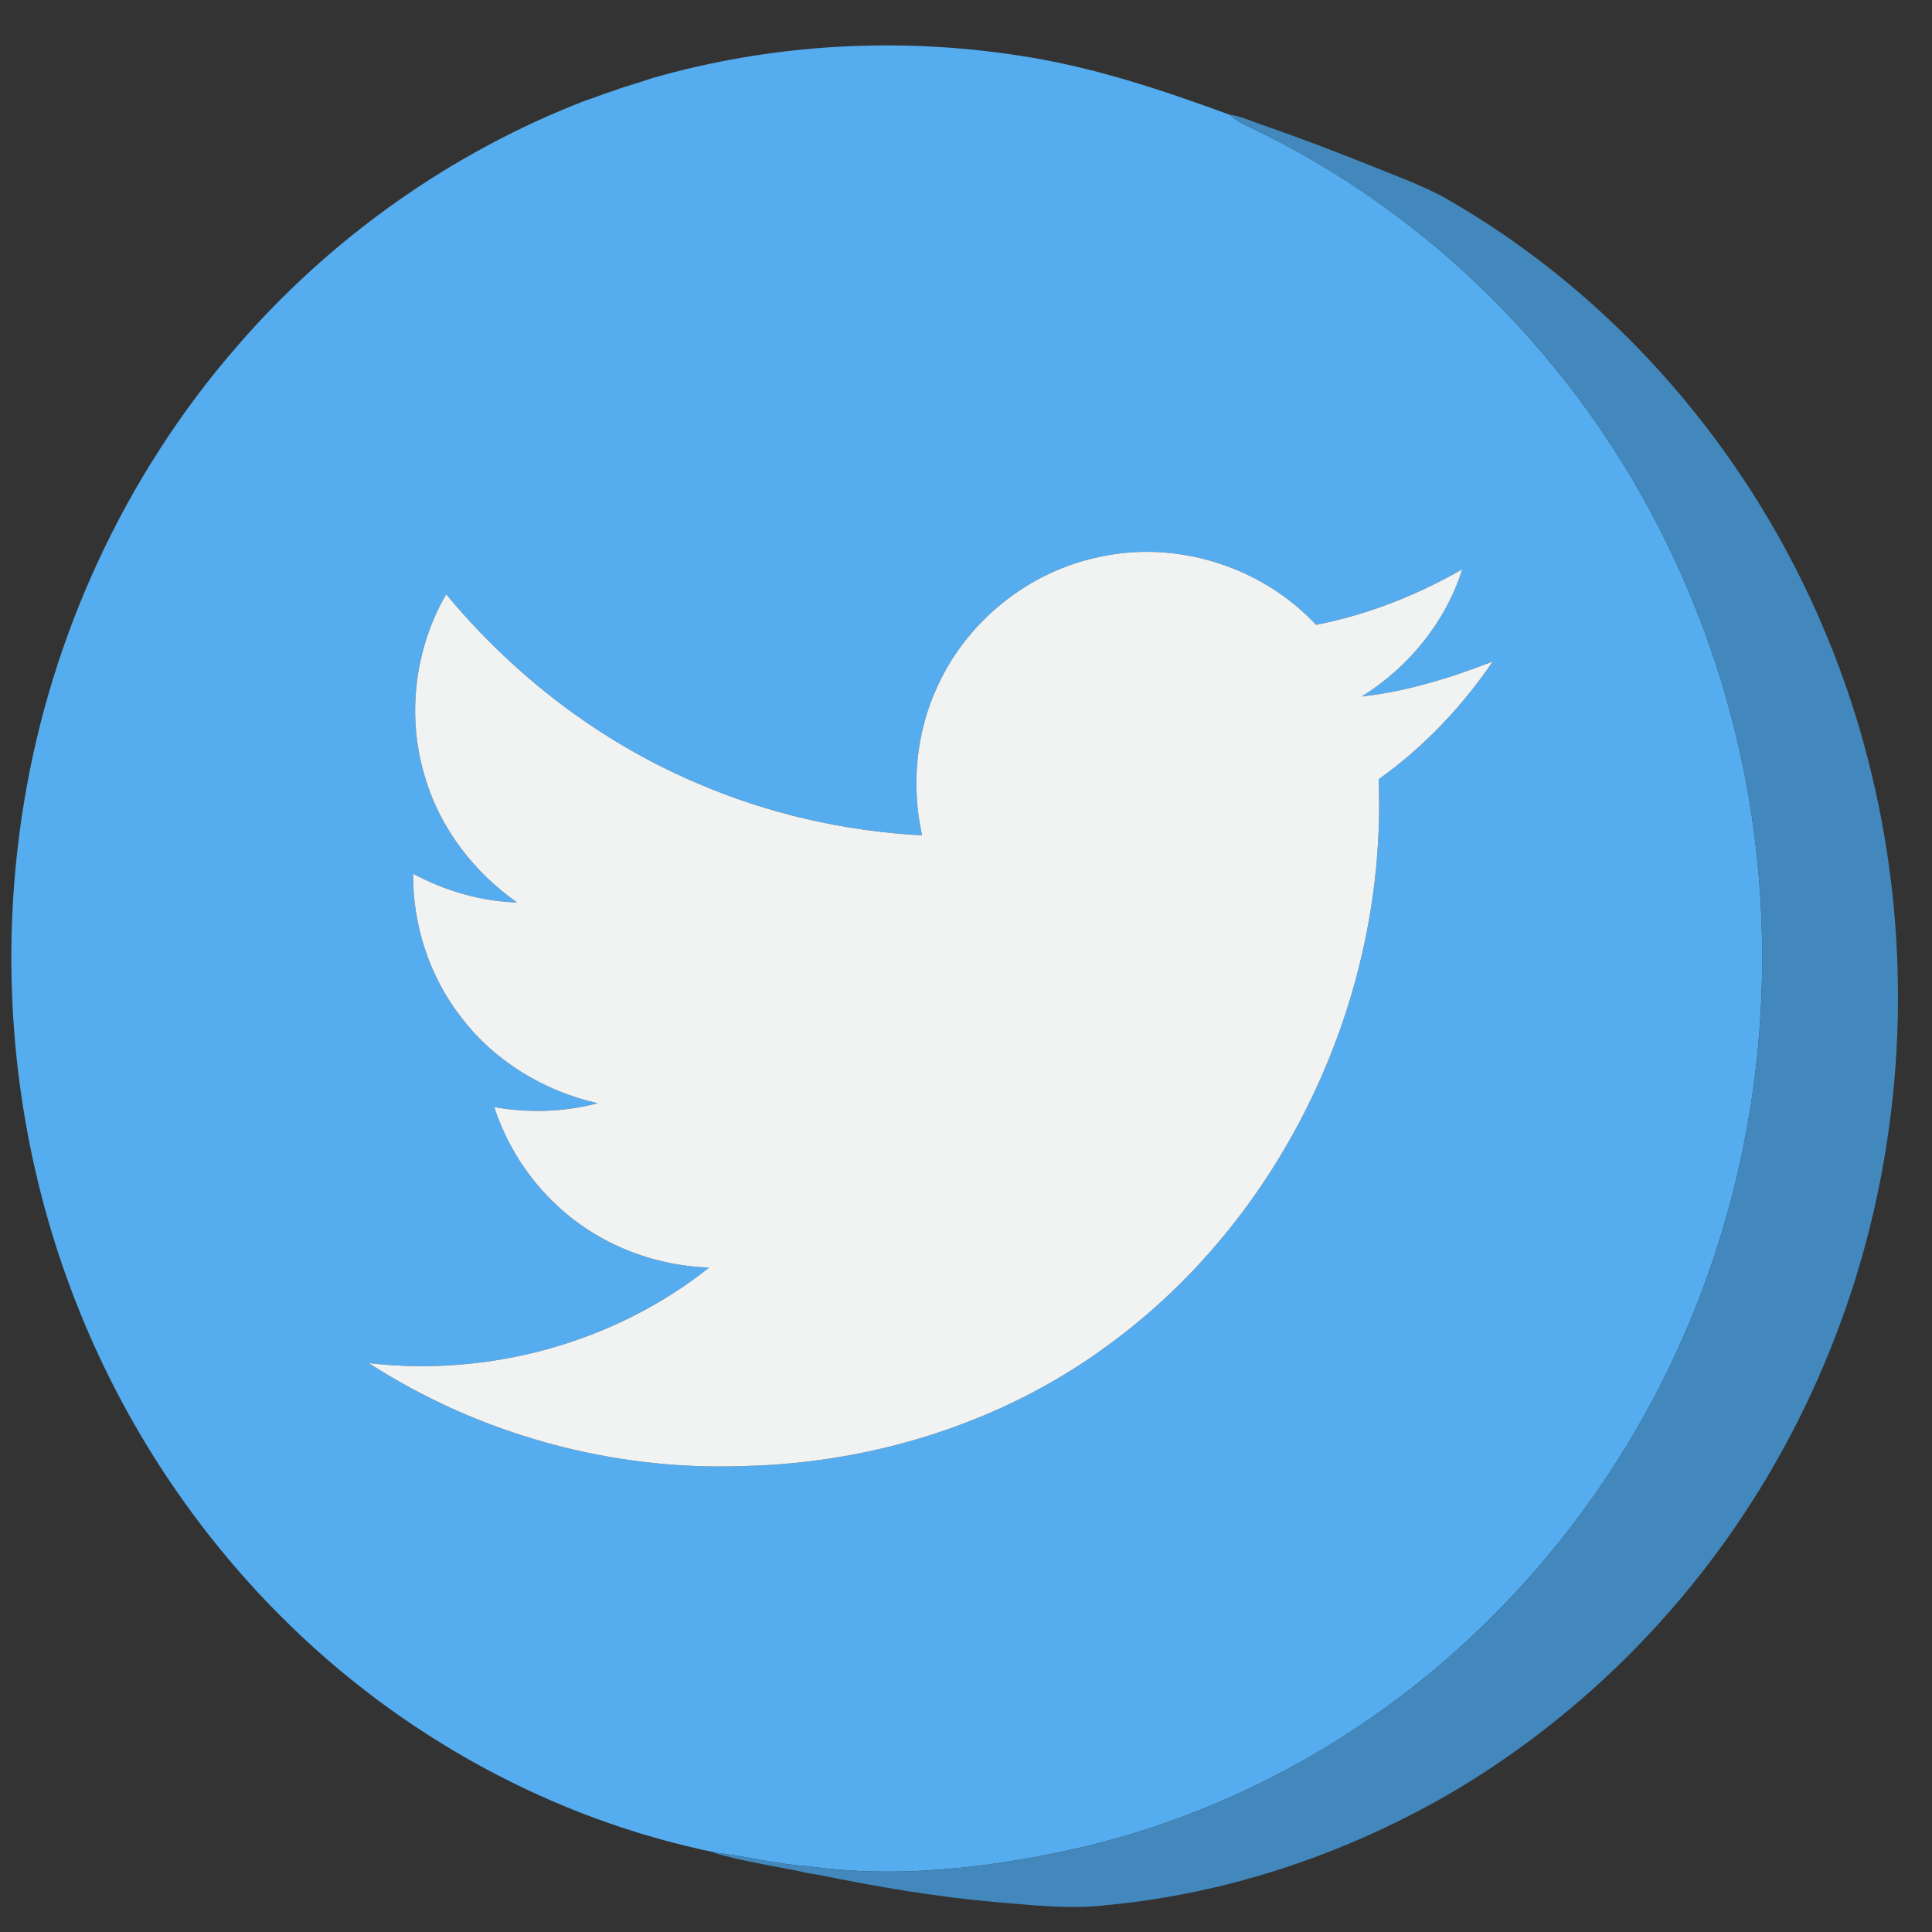
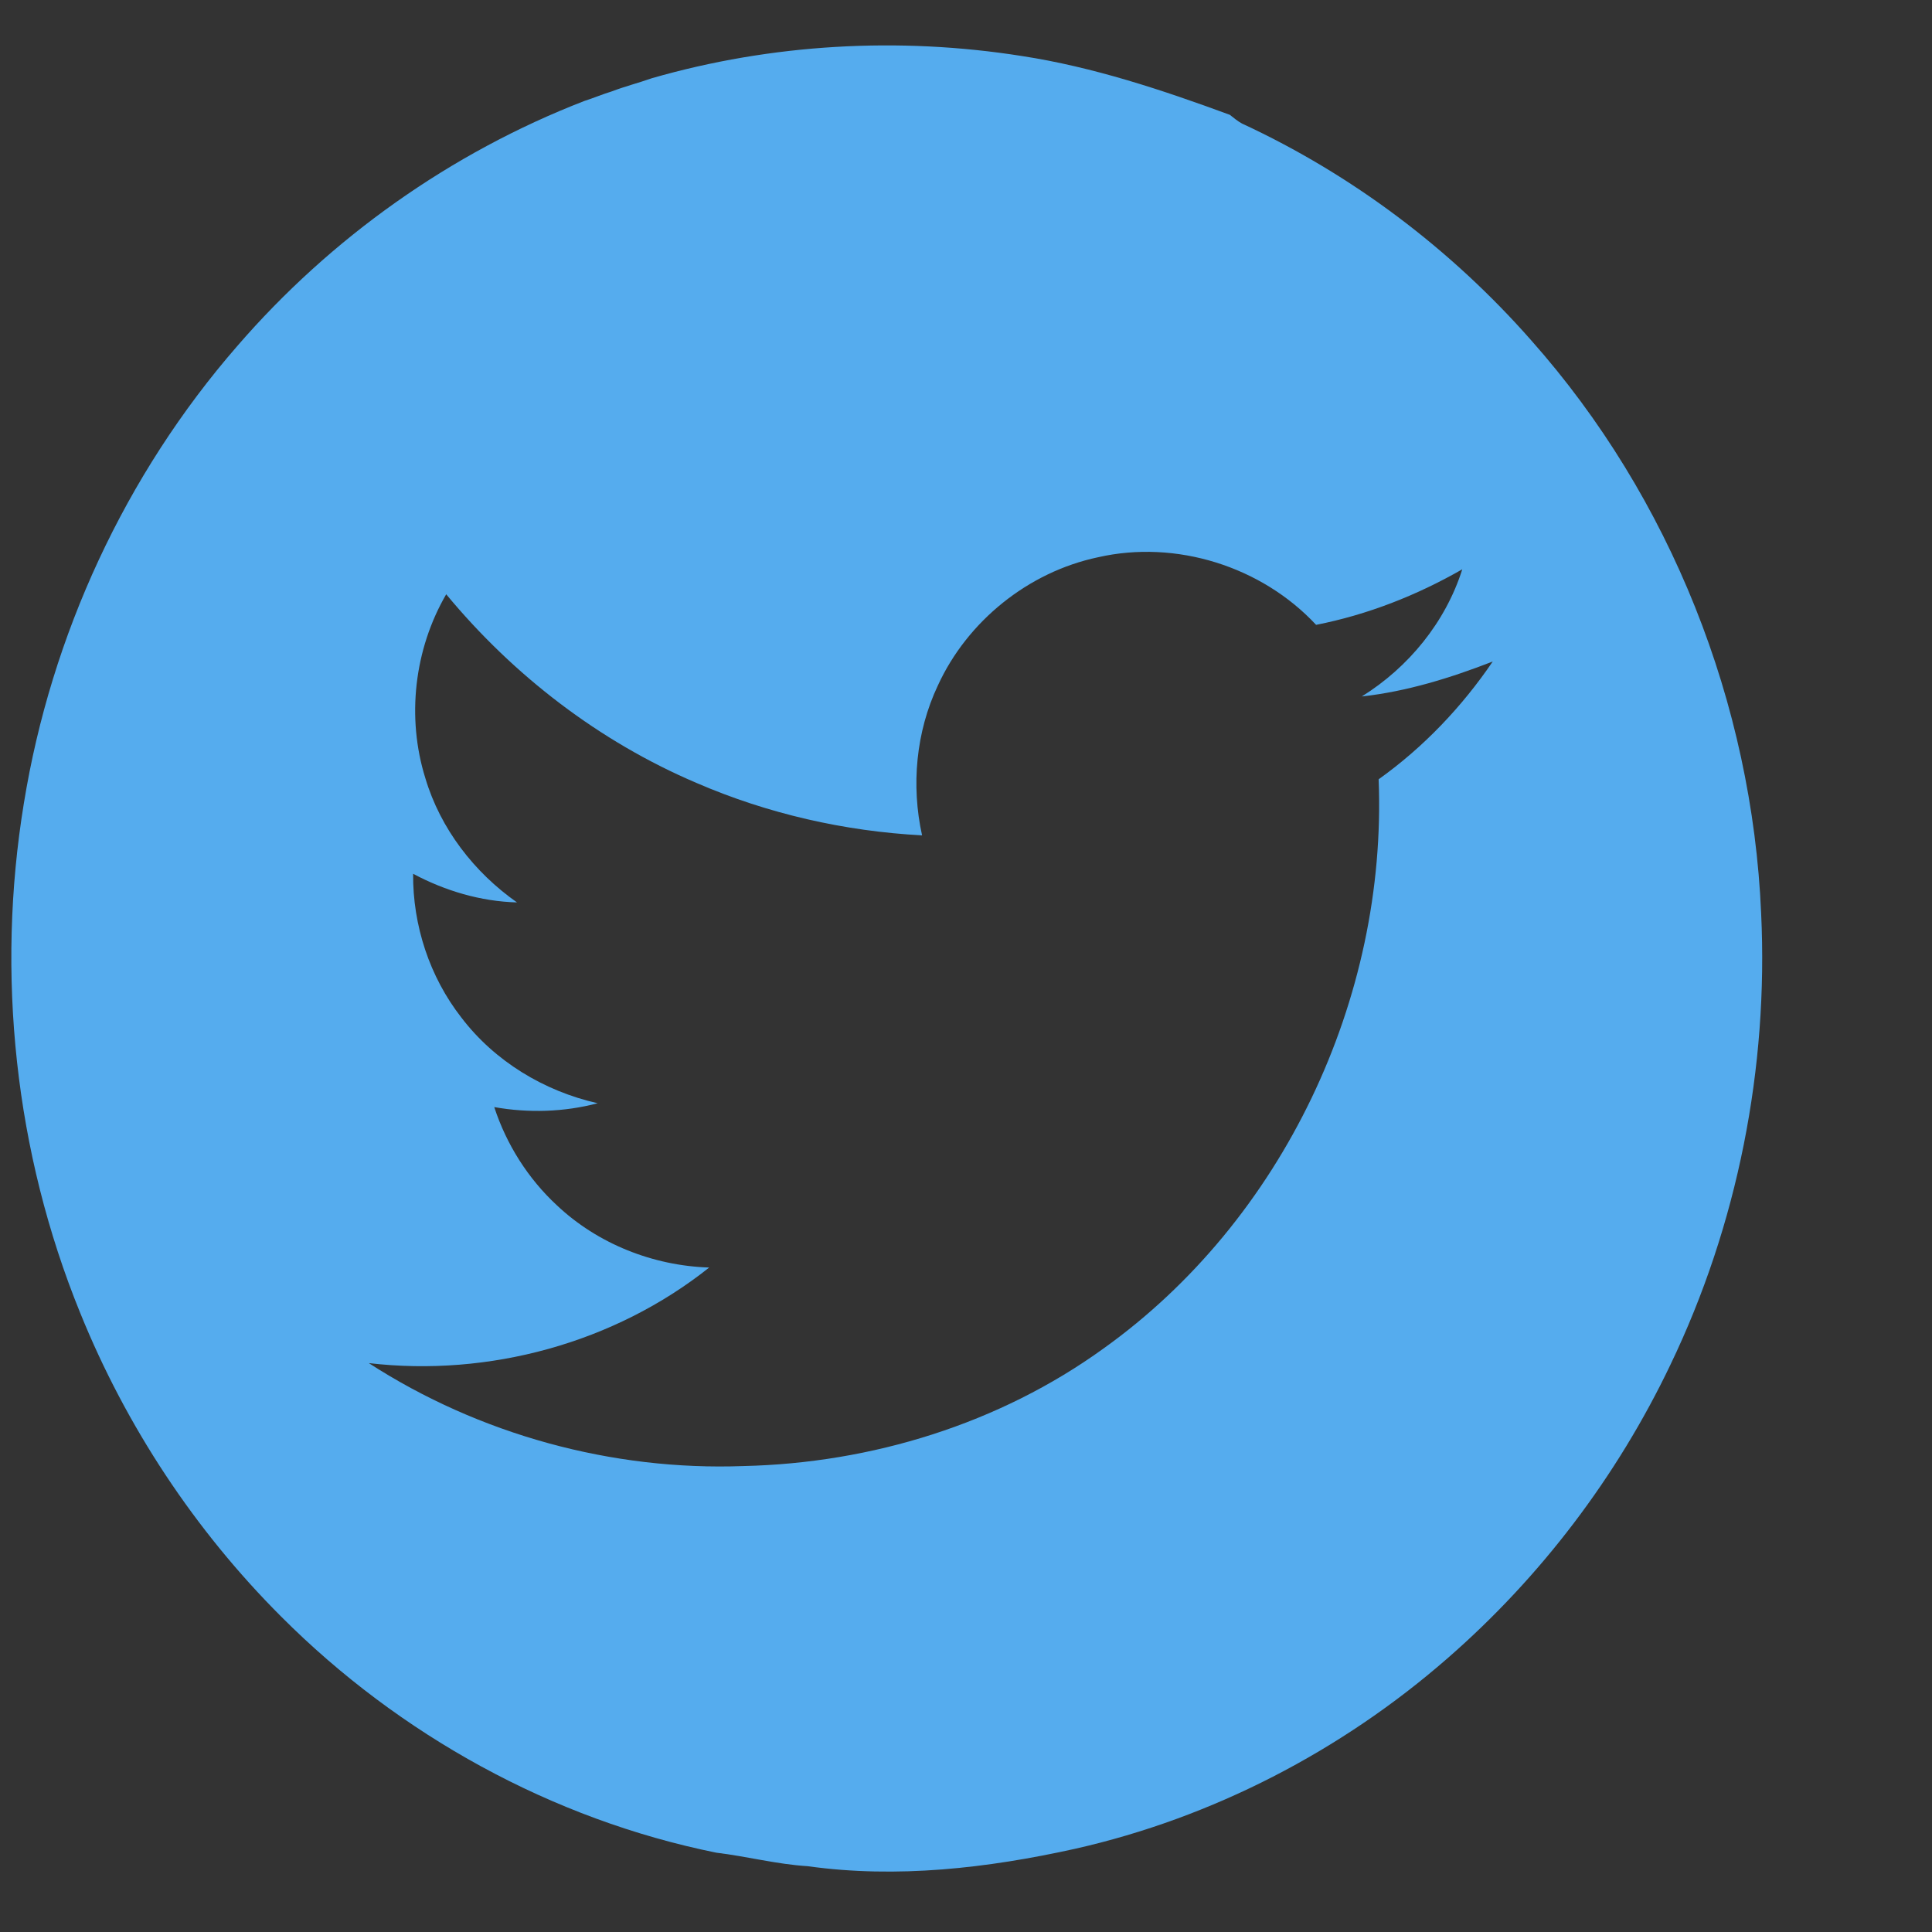
<svg xmlns="http://www.w3.org/2000/svg" height="512pt" version="1.1" viewBox="0 0 512 512" width="512pt">
  <rect x="0" y="0" width="512" height="512" fill="#333333" stroke="none" />
  <g id="#55aceeff">
    <path d=" M 172.75 20.73 C 204.47 11.60 238.20 9.70 270.78 14.84 C 289.72 17.75 308.04 23.85 325.92 30.43 C 326.96 31.24 327.97 32.11 329.14 32.74 C 358.33 46.26 384.57 66.06 405.80 90.21 C 442.75 131.84 464.34 186.48 466.72 242.02 C 468.67 283.07 460.49 324.61 442.68 361.67 C 428.54 391.28 408.30 417.97 383.55 439.51 C 355.45 464.02 321.36 481.71 284.95 489.94 C 261.76 495.08 237.71 497.87 214.05 494.56 C 205.87 494.06 197.92 491.95 189.82 490.98 C 146.30 482.16 105.86 459.81 74.54 428.44 C 51.62 405.54 33.42 377.97 21.26 347.95 C 3.94 305.43 -1.10 258.12 6.33 212.85 C 13.55 168.32 33.20 125.81 62.83 91.76 C 87.63 63.05 119.46 40.47 154.85 26.76 C 157.31 25.98 159.69 24.96 162.16 24.21 C 165.63 22.88 169.25 21.97 172.75 20.73 M 290.98 147.68 C 272.56 151.57 256.38 164.56 248.54 181.67 C 242.74 193.96 241.43 208.15 244.36 221.38 C 223.83 220.29 203.47 215.66 184.58 207.49 C 158.83 196.52 136.07 179.02 118.25 157.49 C 109.77 172.07 107.69 190.15 112.73 206.25 C 116.72 219.62 125.65 231.17 137.01 239.15 C 127.38 238.89 117.95 236.08 109.48 231.56 C 109.37 245.21 113.84 258.86 122.25 269.64 C 131.08 281.25 144.22 289.18 158.39 292.37 C 149.46 294.72 140.06 295.00 130.98 293.39 C 134.21 303.27 139.93 312.33 147.56 319.40 C 158.40 329.64 173.07 335.43 187.94 335.91 C 162.81 355.91 129.58 364.95 97.74 361.24 C 127.02 380.16 162.18 389.81 197.02 388.52 C 230.95 387.75 264.85 377.31 292.44 357.37 C 339.90 323.44 367.68 264.63 365.35 206.52 C 377.22 198.06 387.41 187.34 395.59 175.31 C 384.41 179.65 372.86 183.25 360.89 184.57 C 373.30 176.84 383.09 164.86 387.52 150.87 C 375.48 157.77 362.42 162.91 348.78 165.59 C 334.34 150.10 311.67 142.96 290.98 147.68 Z" fill="#55acee" opacity="1.00" />
  </g>
  <g id="#4288bcff">
-     <path d=" M 325.92 30.43 C 328.70 30.71 331.22 31.97 333.83 32.86 C 343.98 36.35 354.01 40.18 363.97 44.18 C 370.26 46.72 376.67 49.06 382.66 52.29 C 428.15 78.11 463.98 119.90 483.95 168.13 C 501.75 210.80 507.13 258.45 499.84 304.07 C 494.27 339.37 480.94 373.44 460.93 403.07 C 440.99 432.66 414.39 457.80 383.52 475.73 C 355.99 491.52 325.20 501.86 293.55 504.85 C 283.70 506.09 273.78 504.87 263.95 504.09 C 248.20 502.70 232.59 500.05 217.12 496.89 C 215.41 496.61 213.69 496.38 212.02 495.92 C 204.31 494.39 196.50 493.20 188.96 490.95 L 189.82 490.98 C 197.92 491.95 205.87 494.06 214.05 494.56 C 237.71 497.87 261.76 495.08 284.95 489.94 C 321.36 481.71 355.45 464.02 383.55 439.51 C 408.30 417.97 428.54 391.28 442.68 361.67 C 460.49 324.61 468.67 283.07 466.72 242.02 C 464.34 186.48 442.75 131.84 405.80 90.21 C 384.57 66.06 358.33 46.26 329.14 32.74 C 327.97 32.11 326.96 31.24 325.92 30.43 Z" fill="#4288bc" opacity="1.00" />
-   </g>
+     </g>
  <g id="#f1f2f2ff">
-     <path d=" M 290.98 147.68 C 311.67 142.96 334.34 150.10 348.78 165.59 C 362.42 162.91 375.48 157.77 387.52 150.87 C 383.09 164.86 373.30 176.84 360.89 184.57 C 372.86 183.25 384.41 179.65 395.59 175.31 C 387.41 187.34 377.22 198.06 365.35 206.52 C 367.68 264.63 339.90 323.44 292.44 357.37 C 264.85 377.31 230.95 387.75 197.02 388.52 C 162.18 389.81 127.02 380.16 97.74 361.24 C 129.58 364.95 162.81 355.91 187.94 335.91 C 173.07 335.43 158.40 329.64 147.56 319.40 C 139.93 312.33 134.21 303.27 130.98 293.39 C 140.06 295.00 149.46 294.72 158.39 292.37 C 144.22 289.18 131.08 281.25 122.25 269.64 C 113.84 258.86 109.37 245.21 109.48 231.56 C 117.95 236.08 127.38 238.89 137.01 239.15 C 125.65 231.17 116.72 219.62 112.73 206.25 C 107.69 190.15 109.77 172.07 118.25 157.49 C 136.07 179.02 158.83 196.52 184.58 207.49 C 203.47 215.66 223.83 220.29 244.36 221.38 C 241.43 208.15 242.74 193.96 248.54 181.67 C 256.38 164.56 272.56 151.57 290.98 147.68 Z" fill="#f1f2f2" opacity="1.00" />
-   </g>
+     </g>
</svg>